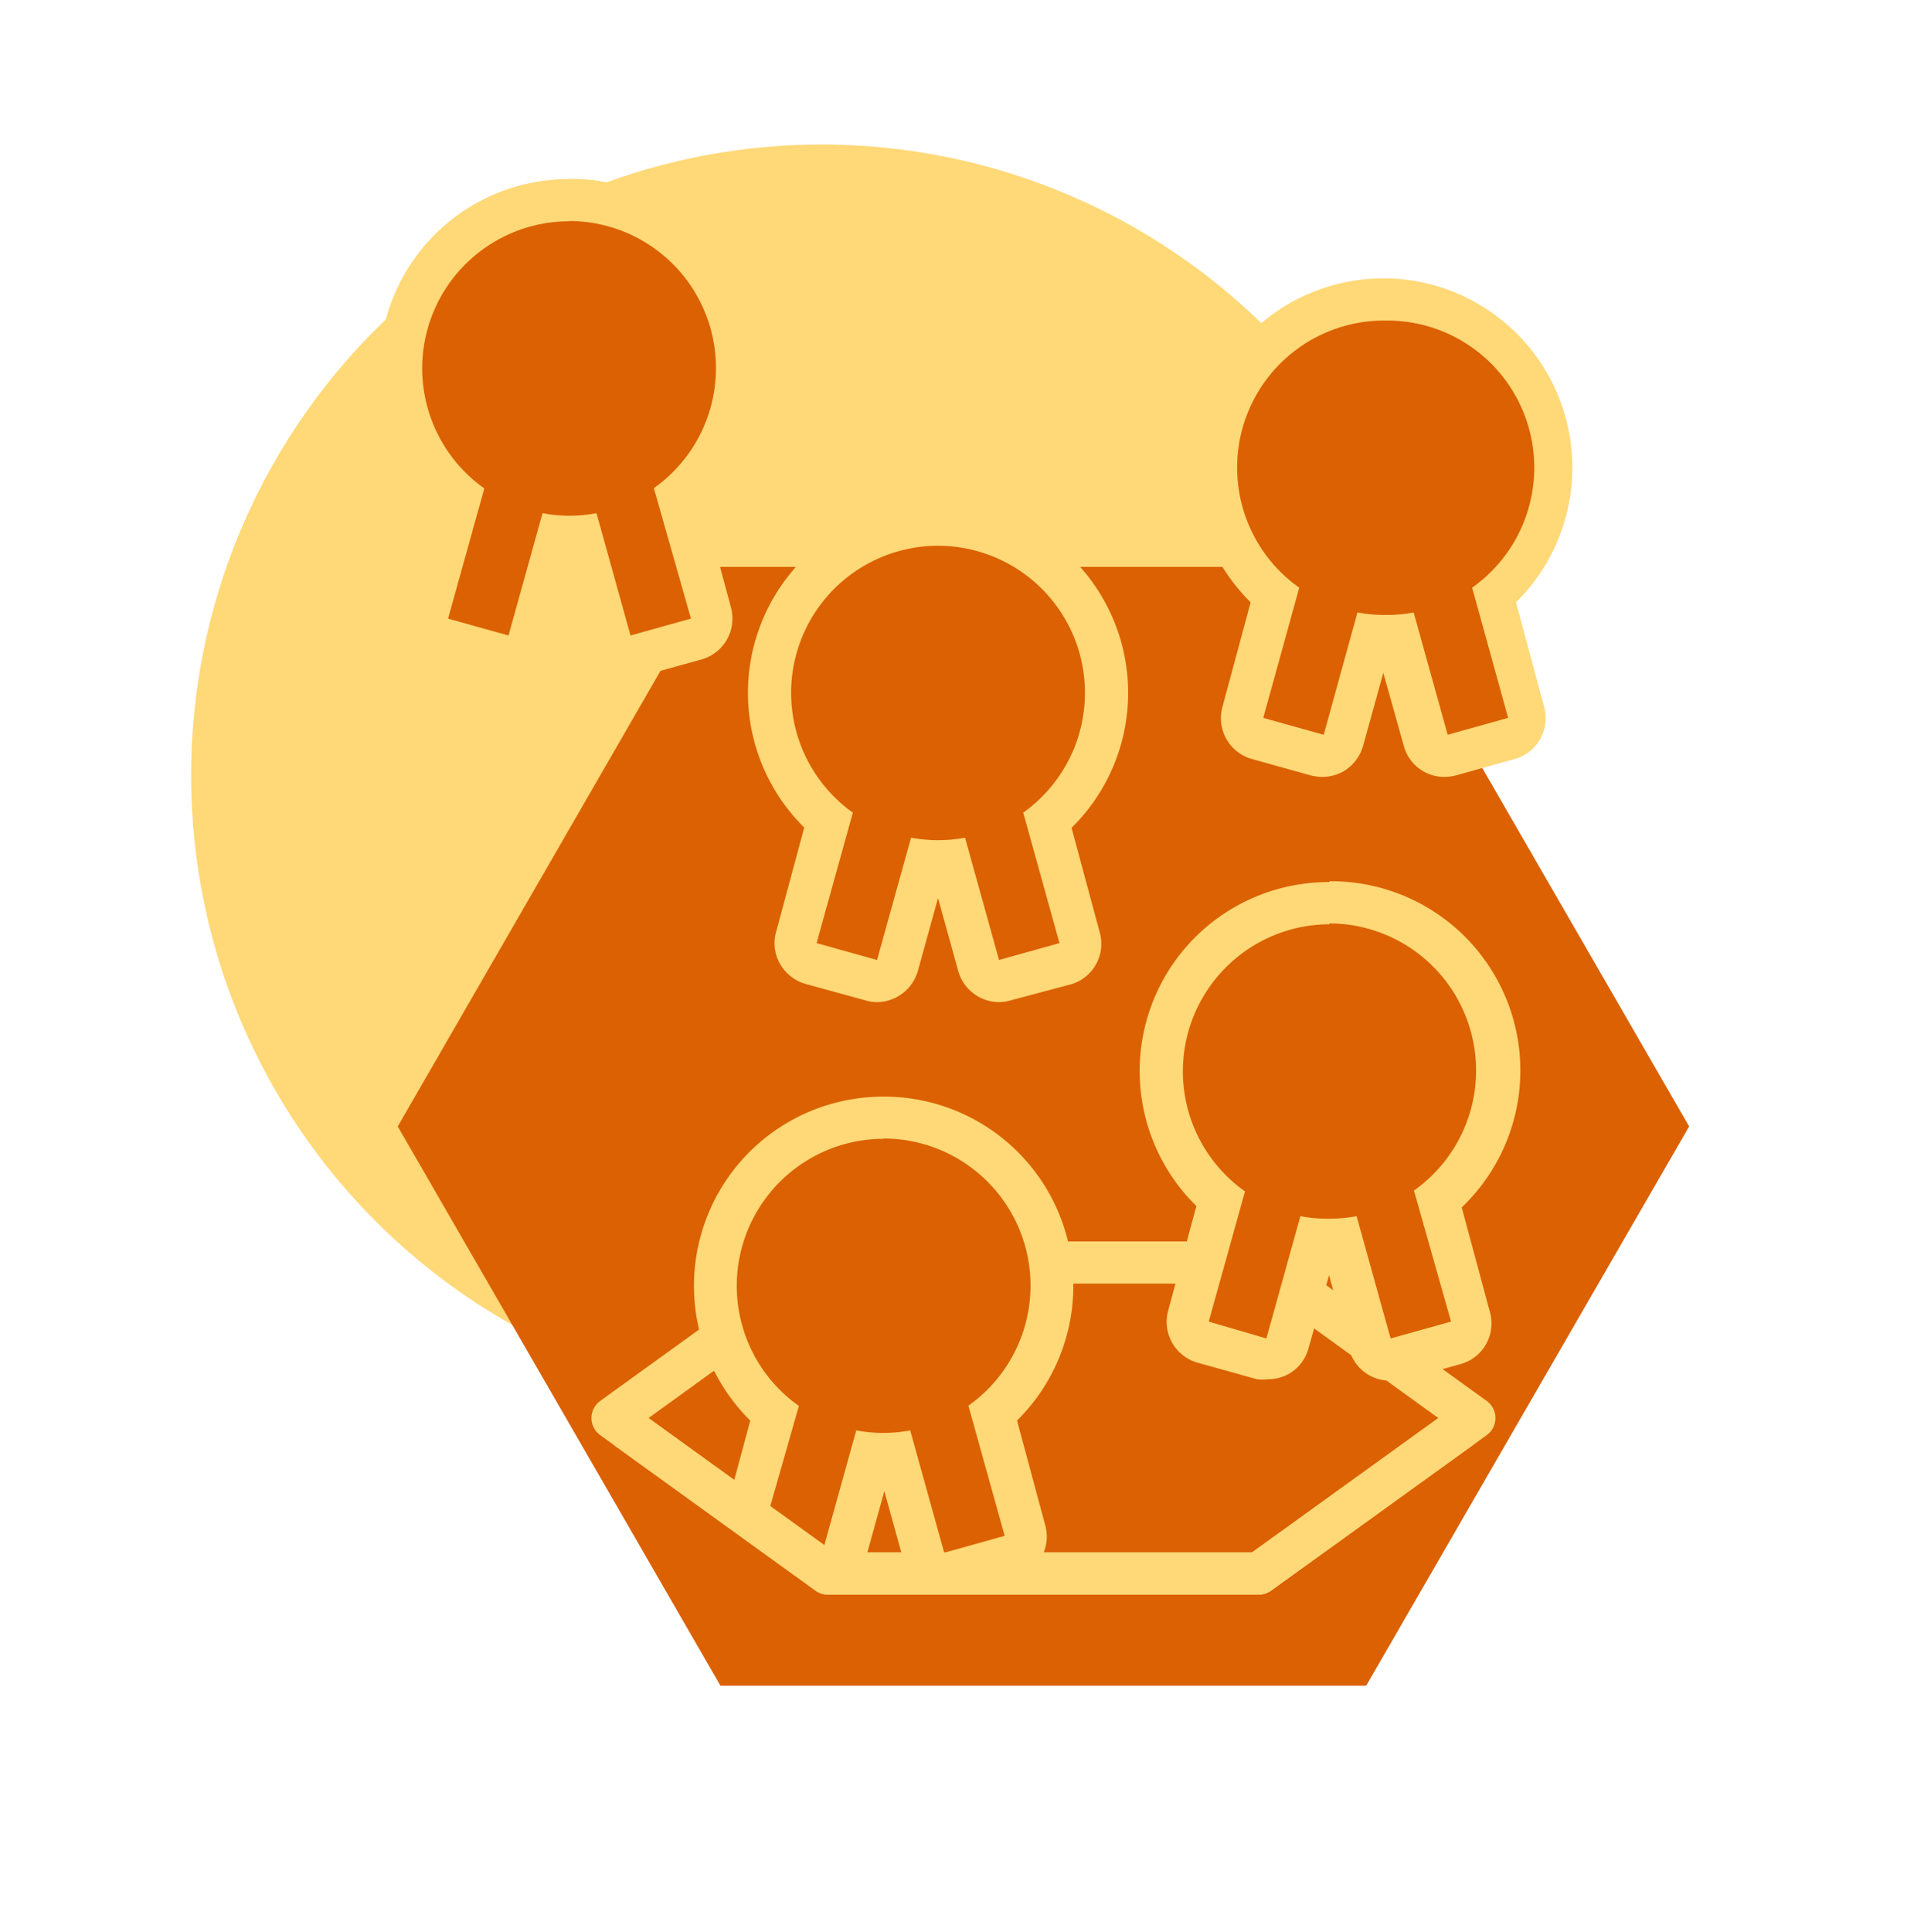
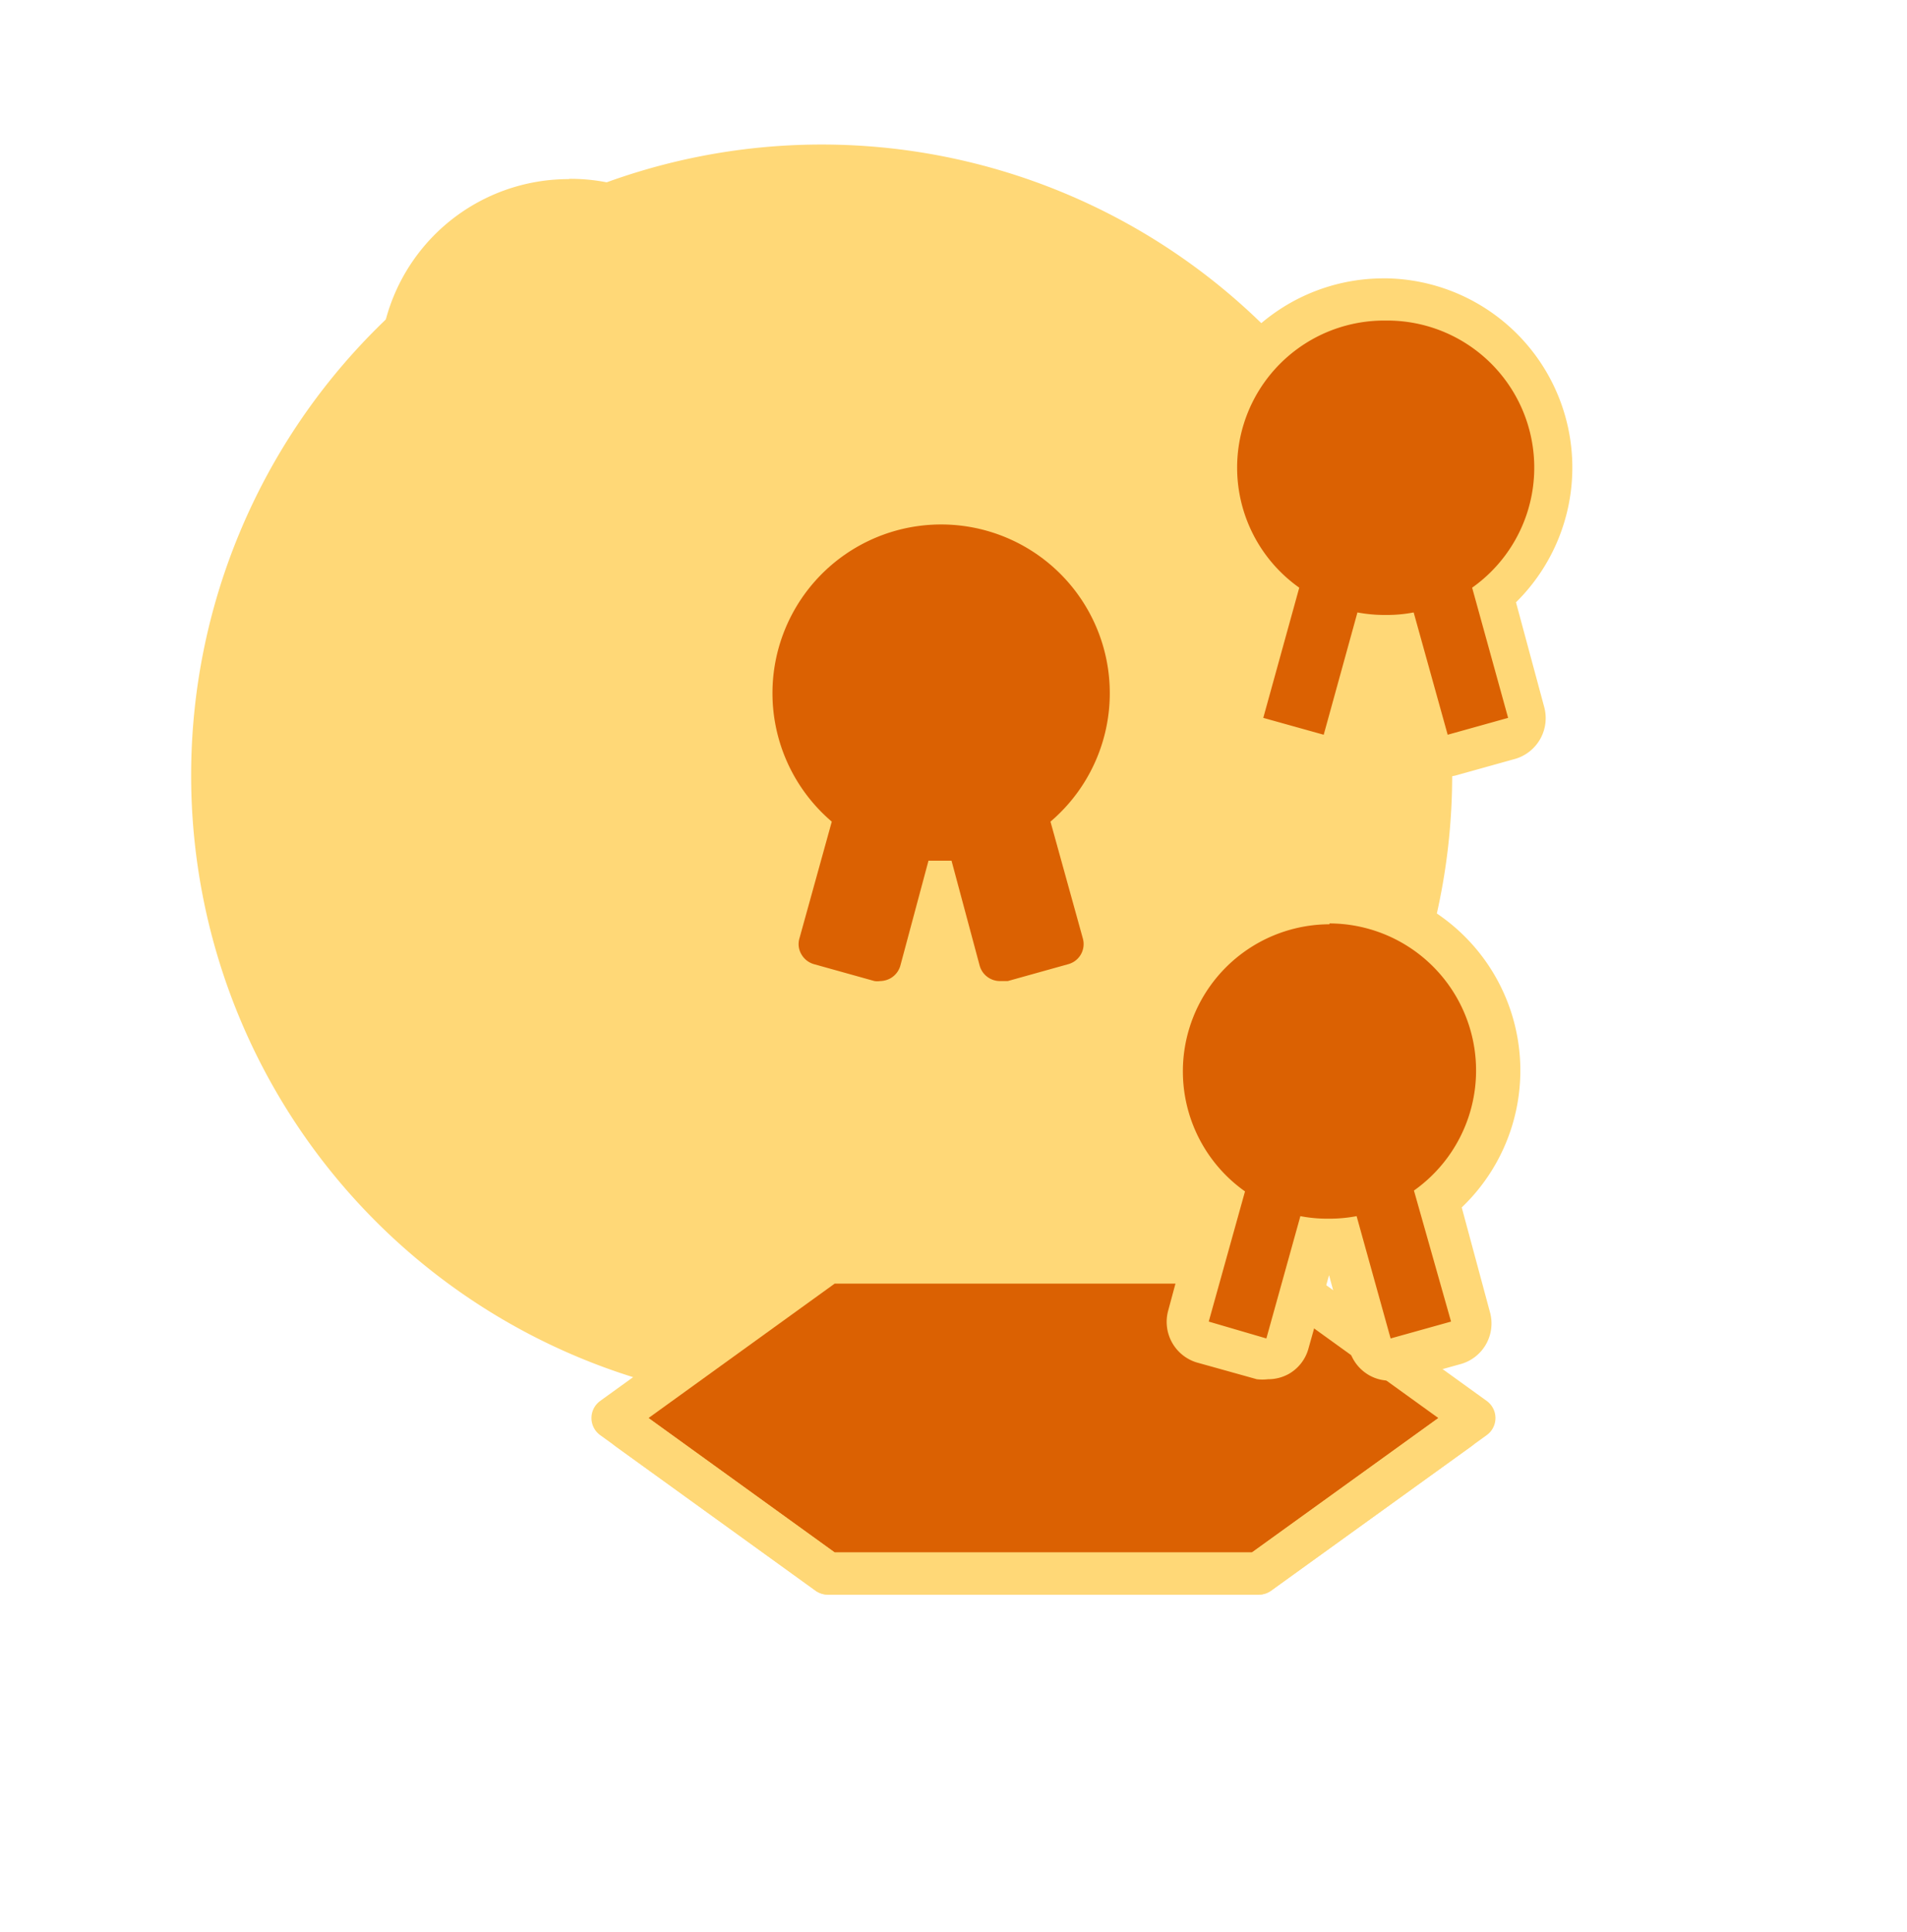
<svg xmlns="http://www.w3.org/2000/svg" viewBox="0 0 67.84 68.72">
  <defs>
    <style>.cls-1,.cls-4{fill:none;}.cls-2{fill:#ffd877;}.cls-3{fill:#db6102;}.cls-4{stroke:#ffd877;stroke-linecap:round;stroke-linejoin:round;stroke-width:1.5px;}.cls-5{clip-path:url(#clip-path);}</style>
    <clipPath id="clip-path">
-       <polygon class="cls-1" points="29.45 55.96 21.79 50.43 24.87 35.49 45.54 37.67 52.45 50.43 44.78 55.96 29.45 55.96" />
-     </clipPath>
+       </clipPath>
  </defs>
  <title>Sanofi Ikons 62px</title>
  <g id="Layer_1" data-name="Layer 1">
    <path class="cls-2" d="M6.8,27.56A22.43,22.43,0,1,1,29.22,50,22.42,22.42,0,0,1,6.8,27.56Z" />
-     <polygon class="cls-3" points="25.63 59.95 14.15 40.06 25.63 20.16 48.6 20.16 60.09 40.06 48.6 59.95 25.63 59.95" />
    <polygon class="cls-3" points="29.45 55.96 21.79 50.43 29.45 44.9 44.78 44.9 52.45 50.43 44.78 55.96 29.45 55.96" />
    <polygon class="cls-4" points="29.45 55.96 21.79 50.43 29.45 44.9 44.78 44.9 52.45 50.43 44.78 55.96 29.45 55.96" />
    <g class="cls-5">
      <path class="cls-3" d="M29.28,56a.69.69,0,0,1-.2,0l-2.15-.6a.72.72,0,0,1-.45-.35.71.71,0,0,1-.07-.57l1.15-4.15a6,6,0,1,1,7.78,0l1.15,4.15a.74.74,0,0,1-.52.92l-2.15.6-.2,0a.69.69,0,0,1-.37-.1.77.77,0,0,1-.36-.45l-1-3.73-.41,0-.41,0-1,3.73a.75.75,0,0,1-.35.45A.69.69,0,0,1,29.28,56Z" />
-       <path class="cls-2" d="M31.45,40.49a5.23,5.23,0,0,1,3,9.5l1.29,4.63-2.15.6-1.21-4.35a5.17,5.17,0,0,1-1.92,0l-1.21,4.35-2.15-.6L28.42,50a5.23,5.23,0,0,1,3-9.5m0-1.5a6.73,6.73,0,0,0-4.73,11.52l-1,3.71a1.56,1.56,0,0,0,.14,1.14,1.51,1.51,0,0,0,.91.71l2.15.59a1.39,1.39,0,0,0,.4.06,1.49,1.49,0,0,0,.74-.2,1.52,1.52,0,0,0,.71-.9l.72-2.6.72,2.6a1.53,1.53,0,0,0,1.45,1.1,1.39,1.39,0,0,0,.4-.06l2.15-.59a1.5,1.5,0,0,0,1-1.85l-1-3.71A6.73,6.73,0,0,0,31.45,39Z" />
+       <path class="cls-2" d="M31.45,40.49a5.23,5.23,0,0,1,3,9.5l1.29,4.63-2.15.6-1.21-4.35a5.17,5.17,0,0,1-1.92,0L28.42,50a5.23,5.23,0,0,1,3-9.5m0-1.5a6.73,6.73,0,0,0-4.73,11.52l-1,3.71a1.56,1.56,0,0,0,.14,1.14,1.51,1.51,0,0,0,.91.71l2.15.59a1.39,1.39,0,0,0,.4.06,1.49,1.49,0,0,0,.74-.2,1.52,1.52,0,0,0,.71-.9l.72-2.6.72,2.6a1.53,1.53,0,0,0,1.45,1.1,1.39,1.39,0,0,0,.4-.06l2.15-.59a1.5,1.5,0,0,0,1-1.85l-1-3.71A6.73,6.73,0,0,0,31.45,39Z" />
    </g>
    <path class="cls-3" d="M35.57,34.89a.75.75,0,0,1-.72-.55l-1-3.73-.41,0-.41,0-1,3.73a.75.75,0,0,1-.35.45.79.79,0,0,1-.37.1.69.69,0,0,1-.2,0l-2.15-.6a.75.75,0,0,1-.45-.35.71.71,0,0,1-.07-.57l1.15-4.15a6,6,0,1,1,7.78,0l1.15,4.15a.74.74,0,0,1-.52.92l-2.15.6Z" />
-     <path class="cls-2" d="M33.4,19.41a5.23,5.23,0,0,1,3,9.49l1.29,4.64-2.15.6-1.21-4.35a5.16,5.16,0,0,1-1.92,0l-1.21,4.35-2.15-.6,1.29-4.64a5.23,5.23,0,0,1,3-9.49m0-1.5a6.73,6.73,0,0,0-4.73,11.52l-1,3.71a1.47,1.47,0,0,0,.14,1.14,1.52,1.52,0,0,0,.9.71l2.15.59a1.39,1.39,0,0,0,.4.06,1.53,1.53,0,0,0,1.45-1.1l.72-2.6.72,2.6a1.52,1.52,0,0,0,1.45,1.1,1.39,1.39,0,0,0,.4-.06L38.12,35a1.5,1.5,0,0,0,1-1.85l-1-3.71A6.73,6.73,0,0,0,33.4,17.91Z" />
-     <path class="cls-3" d="M22.43,23.34a.75.75,0,0,1-.72-.55l-1-3.73-.41,0-.41,0-1,3.73a.77.77,0,0,1-.36.45.69.69,0,0,1-.37.1l-.2,0-2.15-.6a.75.75,0,0,1-.52-.92l1.15-4.15a6,6,0,1,1,7.78,0l1.15,4.15a.74.74,0,0,1-.52.92l-2.15.6A.69.69,0,0,1,22.43,23.34Z" />
    <path class="cls-2" d="M20.26,7.86a5.23,5.23,0,0,1,3,9.5L24.58,22l-2.15.6-1.21-4.35a5.16,5.16,0,0,1-1.92,0l-1.21,4.35L15.94,22l1.29-4.63a5.23,5.23,0,0,1,3-9.5m0-1.5a6.73,6.73,0,0,0-4.73,11.52l-1,3.71a1.47,1.47,0,0,0,.14,1.14,1.49,1.49,0,0,0,.9.71l2.15.59a1.39,1.39,0,0,0,.4.06,1.57,1.57,0,0,0,.74-.19,1.54,1.54,0,0,0,.71-.91l.72-2.6L21,23a1.49,1.49,0,0,0,1.44,1.1,1.39,1.39,0,0,0,.4-.06L25,23.44A1.51,1.51,0,0,0,26,21.59l-1-3.71A6.72,6.72,0,0,0,20.26,6.36Z" />
    <path class="cls-3" d="M51.54,26.88a.75.75,0,0,1-.72-.55l-1-3.73-.41,0-.41,0-1,3.73a.74.74,0,0,1-.36.45.68.68,0,0,1-.36.1.76.76,0,0,1-.21,0l-2.15-.6a.75.75,0,0,1-.52-.92l1.16-4.15a6,6,0,1,1,7.77,0l1.16,4.15a.75.75,0,0,1-.53.92l-2.15.6A.64.64,0,0,1,51.54,26.88Z" />
    <path class="cls-2" d="M49.37,11.4a5.23,5.23,0,0,1,3,9.5l1.28,4.63-2.15.6-1.21-4.35a5,5,0,0,1-1,.09,5.2,5.2,0,0,1-1-.09l-1.2,4.35-2.15-.6,1.28-4.63a5.23,5.23,0,0,1,3-9.5m0-1.5a6.73,6.73,0,0,0-4.73,11.52l-1,3.71a1.51,1.51,0,0,0,1,1.85l2.15.6a1.92,1.92,0,0,0,.41.05,1.56,1.56,0,0,0,.73-.19,1.54,1.54,0,0,0,.71-.91l.72-2.6.73,2.6a1.49,1.49,0,0,0,1.44,1.1,1.83,1.83,0,0,0,.4-.05l2.15-.6a1.51,1.51,0,0,0,1-1.85l-1-3.71A6.73,6.73,0,0,0,49.37,9.9Z" />
    <path class="cls-3" d="M49.47,48.32a.78.78,0,0,1-.37-.09.79.79,0,0,1-.36-.46l-1-3.72h-.82l-1,3.72a.77.77,0,0,1-.35.46.81.81,0,0,1-.37.09.64.64,0,0,1-.2,0l-2.15-.59a.76.76,0,0,1-.52-.93l1.15-4.15a6,6,0,1,1,7.78,0l1.15,4.15a.76.76,0,0,1-.52.93l-2.15.59Z" />
    <path class="cls-2" d="M47.3,32.84a5.23,5.23,0,0,1,3,9.5L51.62,47l-2.15.6-1.21-4.35a5.12,5.12,0,0,1-1,.09,5,5,0,0,1-1-.09l-1.21,4.35L43,47l1.29-4.63a5.23,5.23,0,0,1,3-9.5m0-1.5a6.72,6.72,0,0,0-4.73,11.52l-1,3.71a1.51,1.51,0,0,0,1,1.85l2.15.6a1.75,1.75,0,0,0,.4,0,1.51,1.51,0,0,0,.74-.19,1.49,1.49,0,0,0,.7-.91l.73-2.6L48,48a1.51,1.51,0,0,0,.71.91,1.48,1.48,0,0,0,.74.19,1.83,1.83,0,0,0,.4,0l2.15-.6a1.5,1.5,0,0,0,1-1.85l-1-3.71A6.73,6.73,0,0,0,47.3,31.34Z" />
    <polyline class="cls-4" points="51.9 50.83 44.78 55.96 29.45 55.96 22.34 50.83" />
  </g>
</svg>